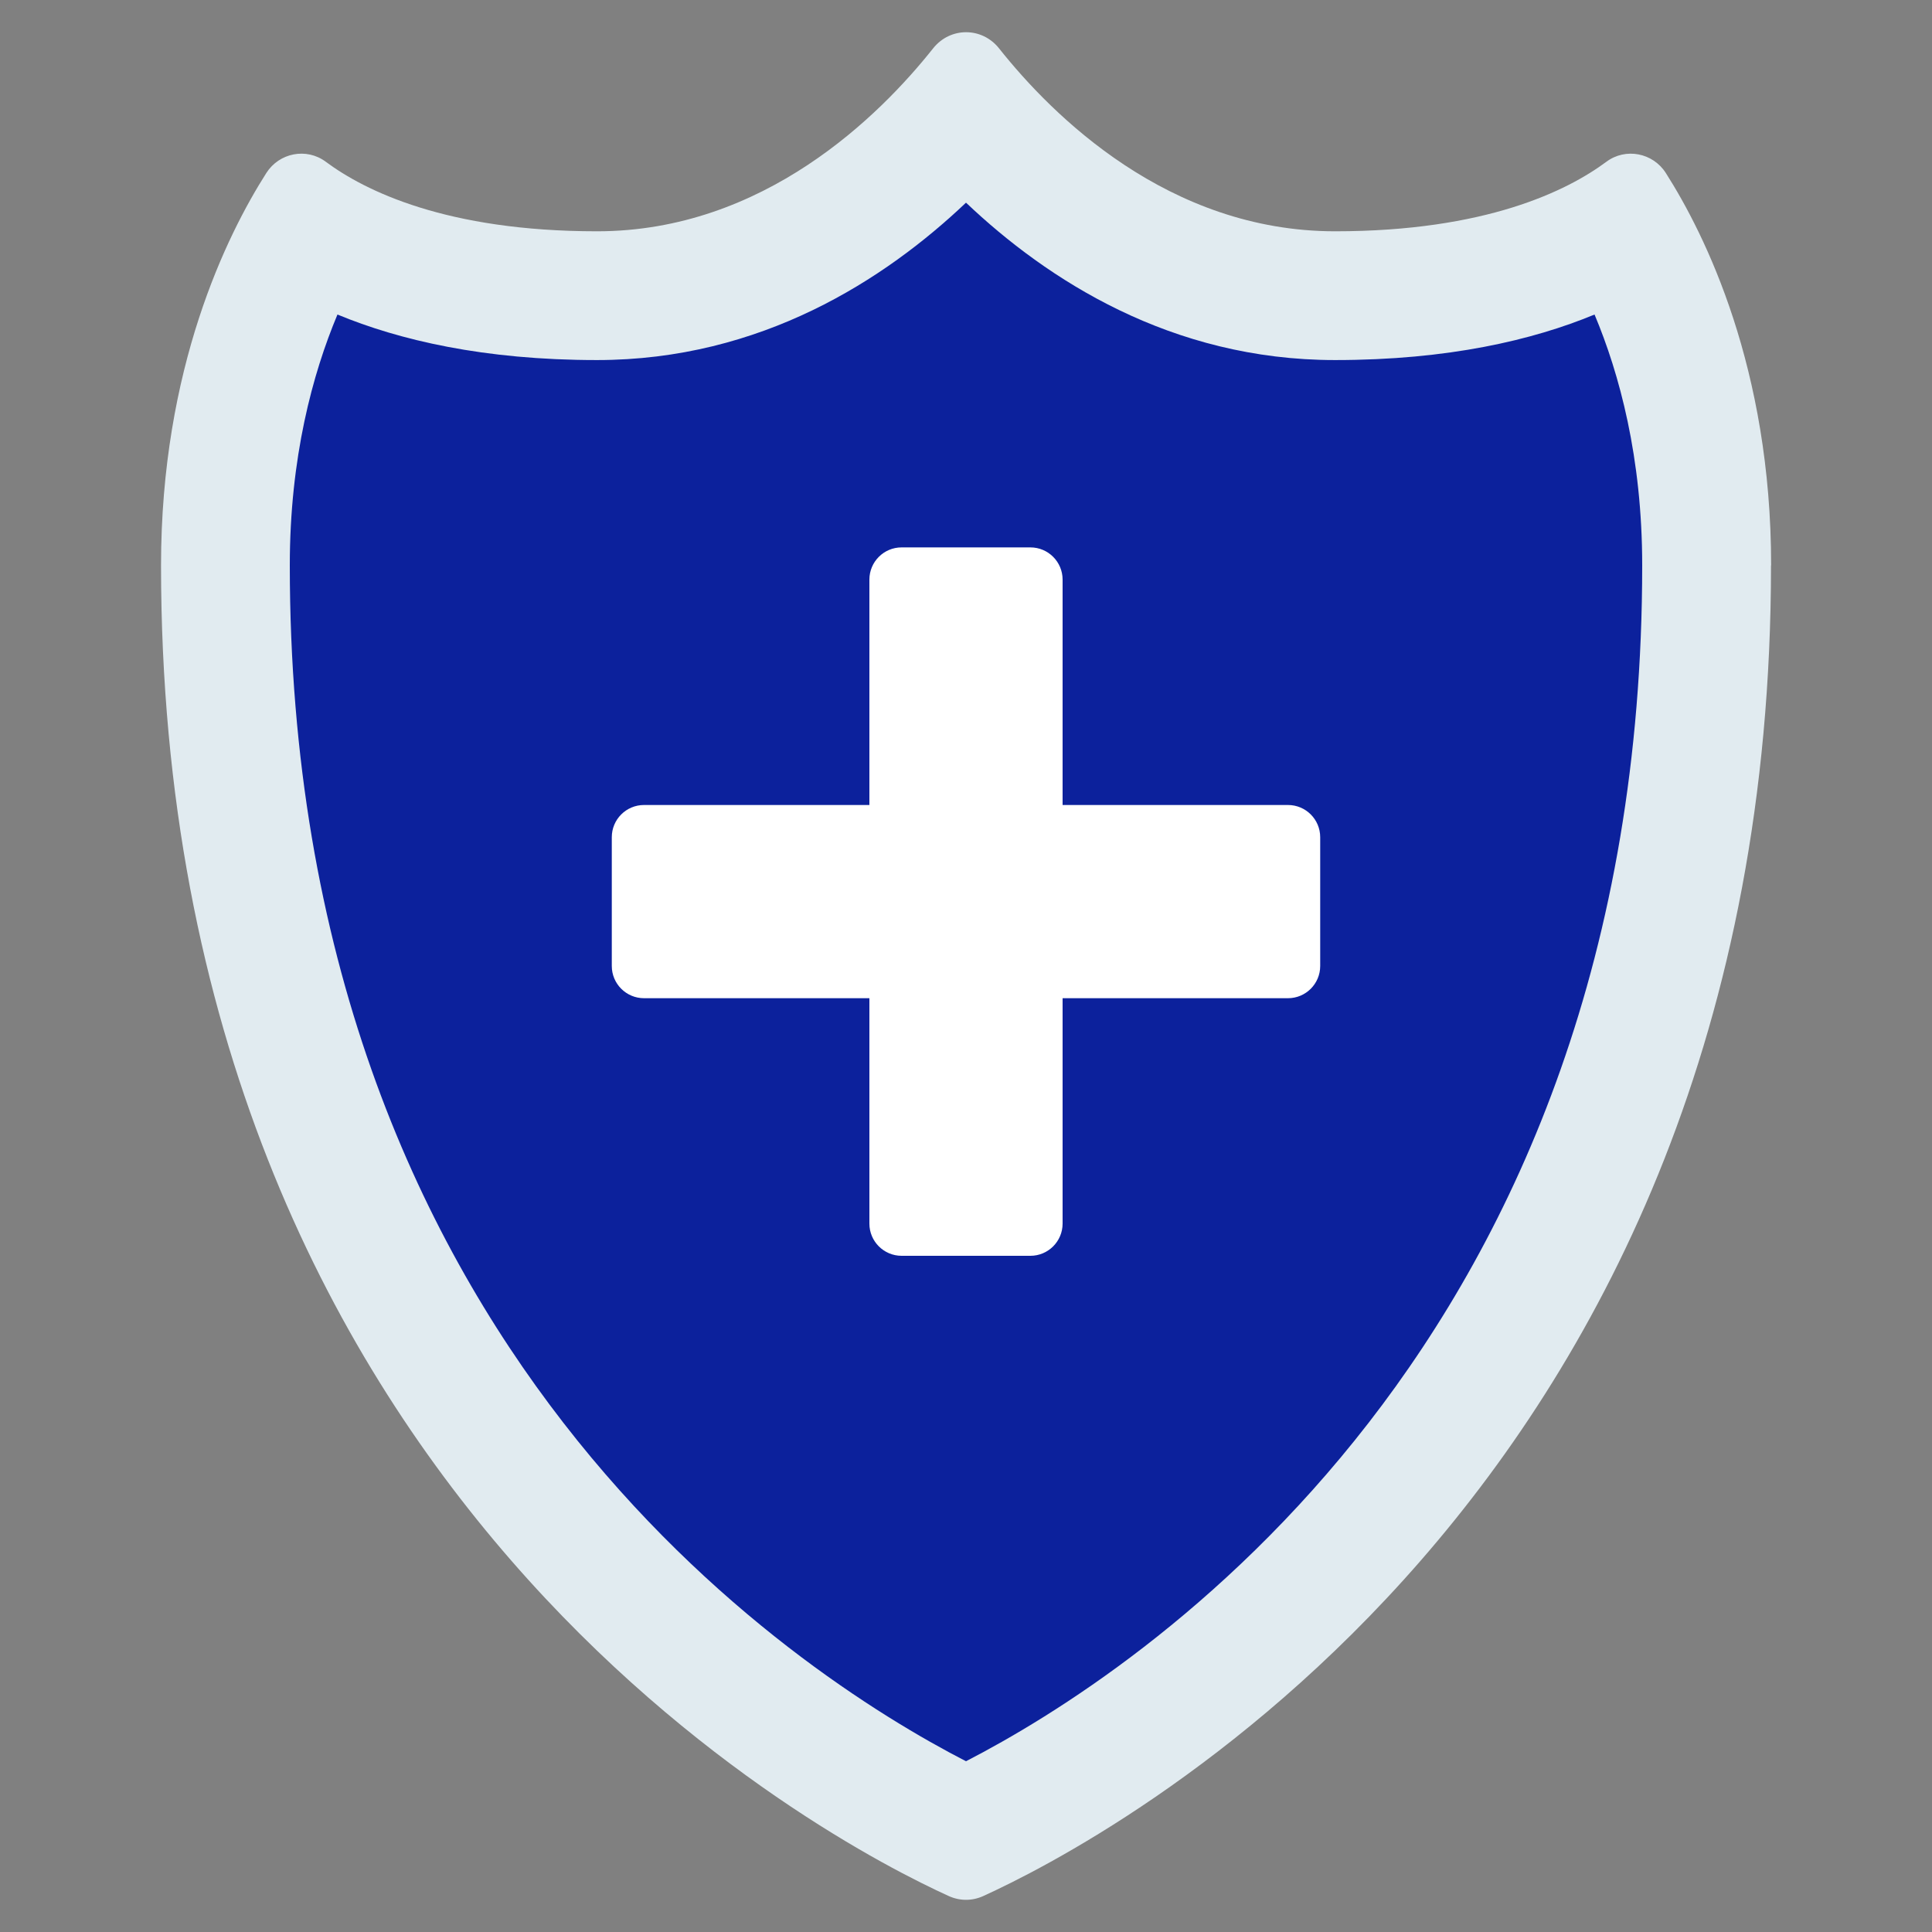
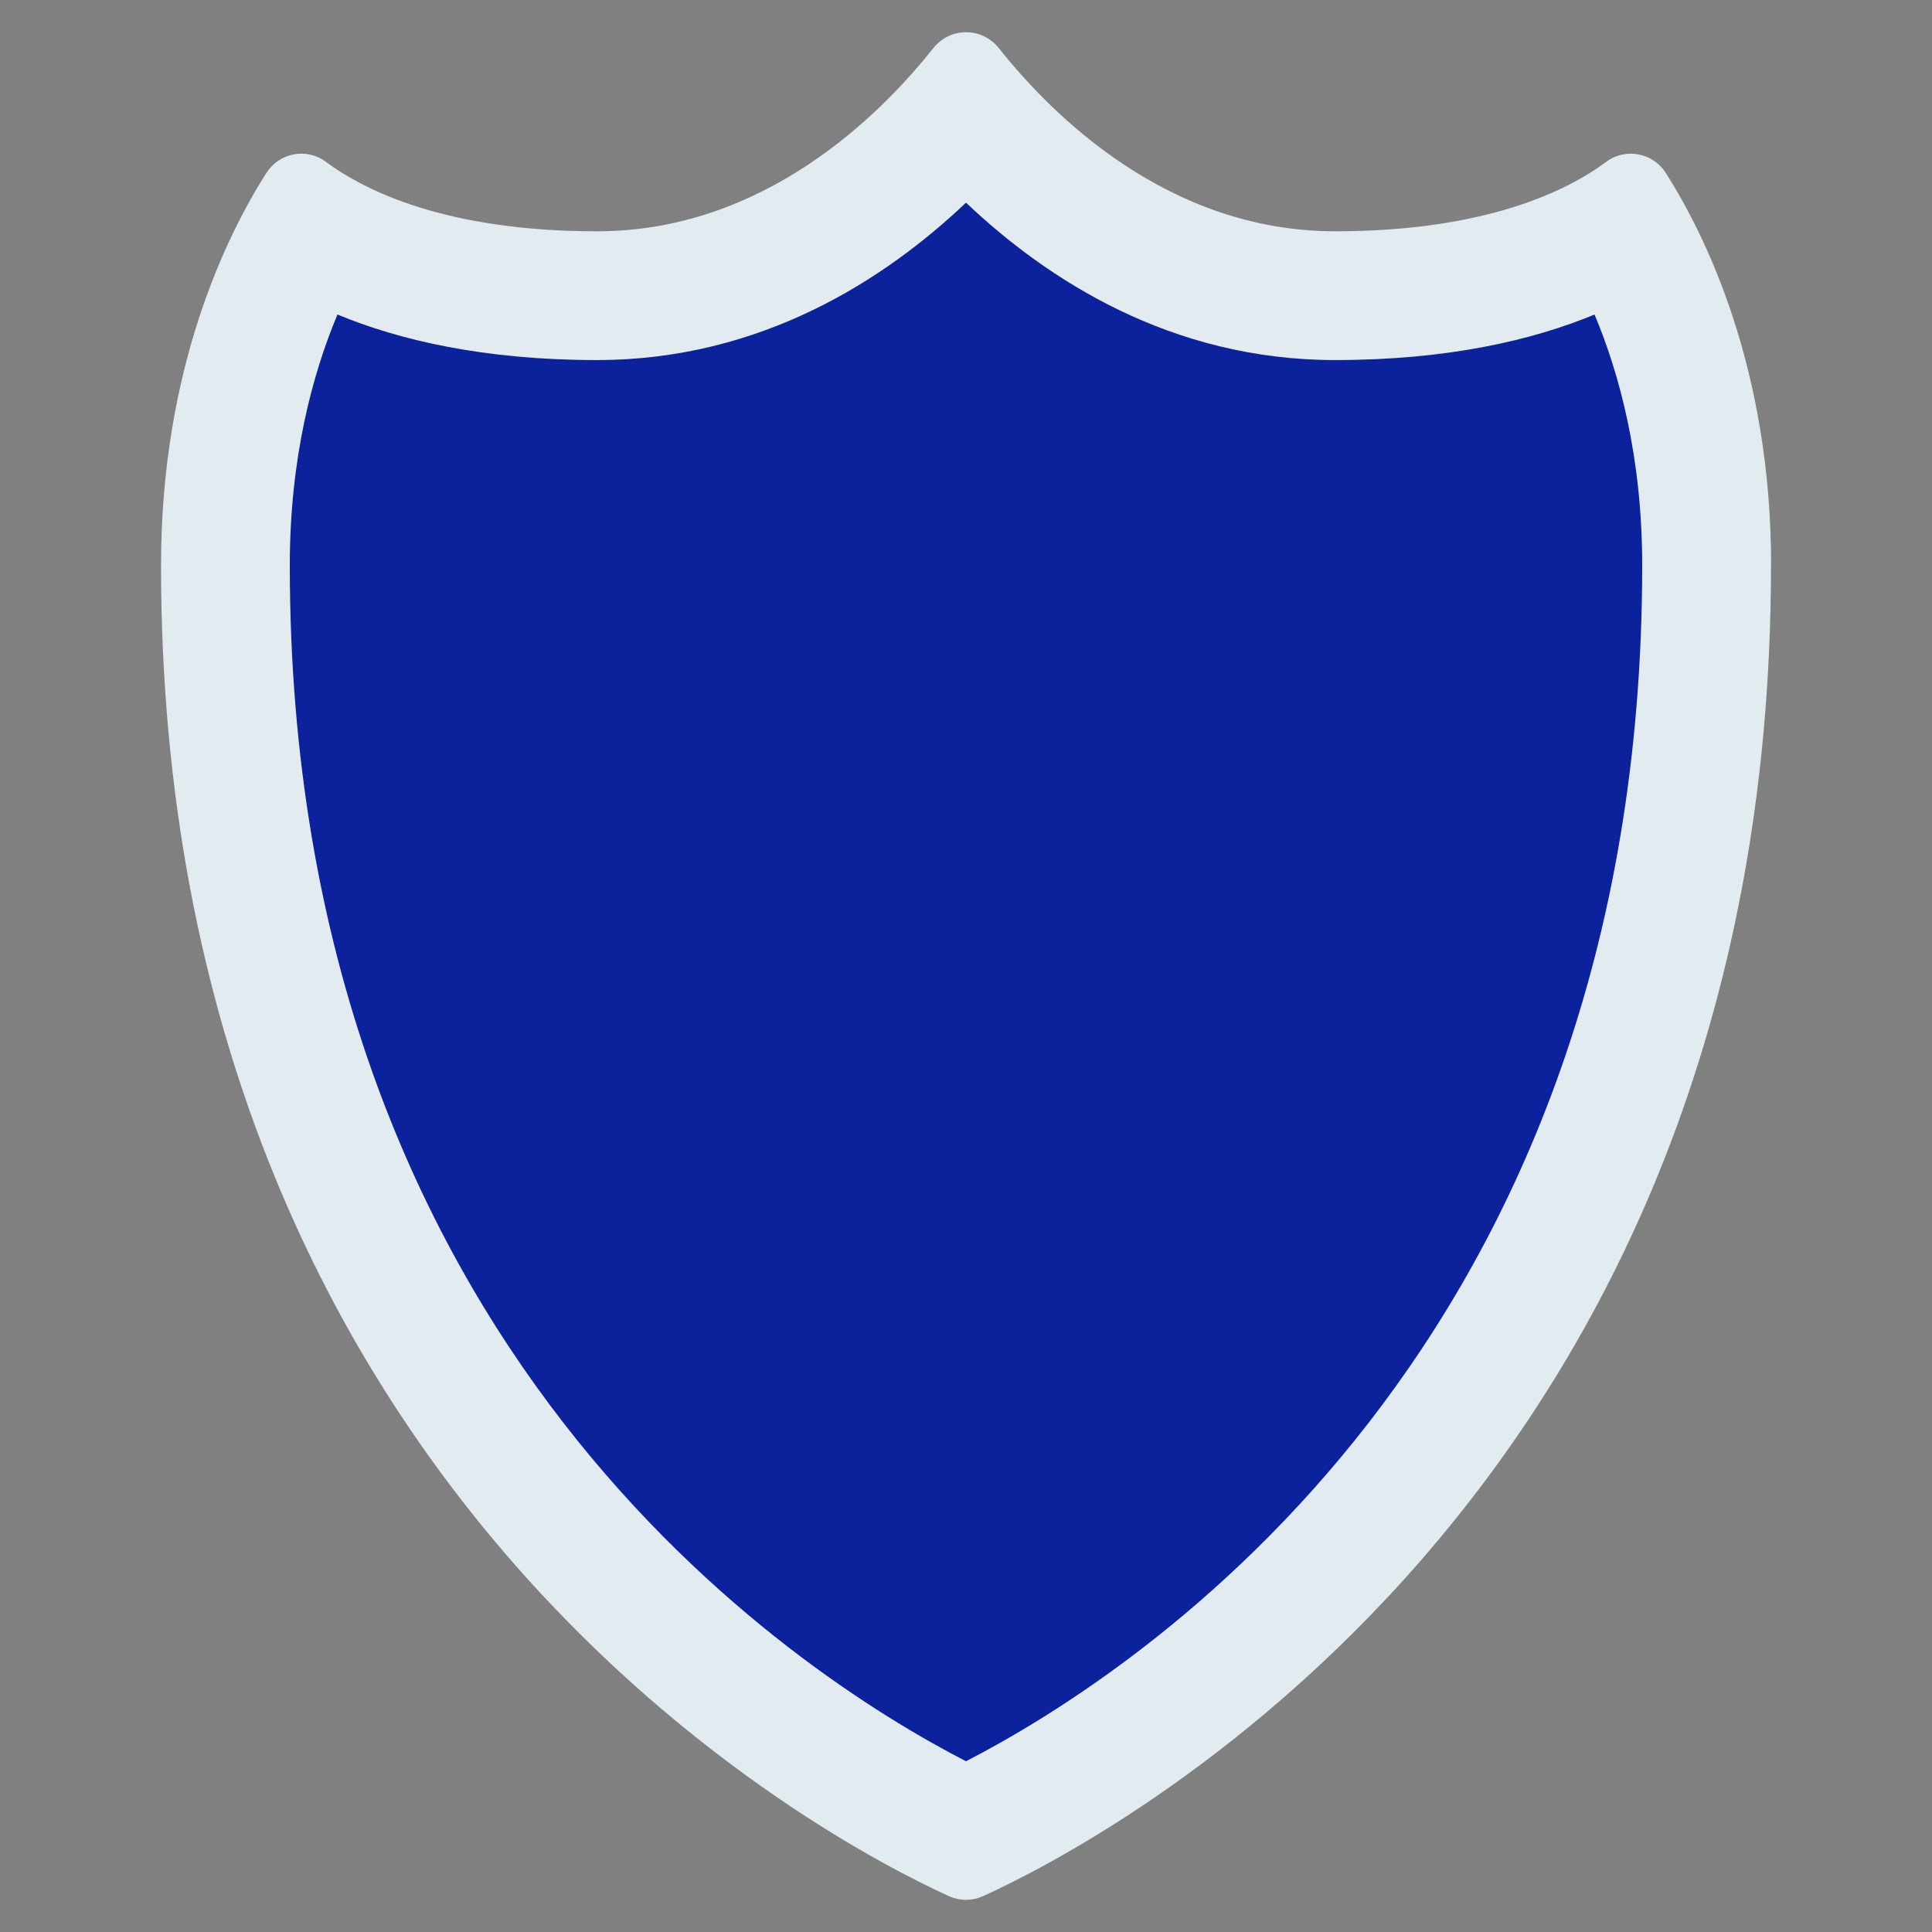
<svg xmlns="http://www.w3.org/2000/svg" id="Icons" viewBox="0 0 60 60">
  <rect x="0" y="0" width="60" height="60" fill="#808080" stroke="none" />
  <path d="m55 17.559c0 28.945-20.832 39.673-24.463 41.324-.344.157-.729.157-1.073 0-3.632-1.65-24.463-12.378-24.463-41.324 0-6.131 2.044-10.26 3.27-12.186.401-.63 1.248-.794 1.844-.351 1.214.902 3.746 2.161 8.427 2.161 5.178 0 8.782-3.596 10.436-5.68.532-.67 1.517-.67 2.049 0 1.654 2.084 5.258 5.68 10.436 5.68 4.68 0 7.213-1.259 8.427-2.161.595-.442 1.443-.279 1.844.351 1.226 1.926 3.27 6.055 3.27 12.186z" fill="#e1ebf0" />
  <path d="m30 54.697c-5.333-2.747-21-12.89-21-37.139 0-3.355.712-5.958 1.48-7.79 1.917.793 4.541 1.414 8.06 1.414 5.095 0 8.945-2.501 11.46-4.888 2.515 2.387 6.366 4.888 11.46 4.888 3.519 0 6.143-.621 8.06-1.414.769 1.831 1.48 4.435 1.48 7.79 0 24.246-15.662 34.389-21 37.139z" fill="#0c219c" />
-   <path d="m41 26v4c0 .552-.448 1-1 1h-7v7c0 .552-.448 1-1 1h-4c-.552 0-1-.448-1-1v-7h-7c-.552 0-1-.448-1-1v-4c0-.552.448-1 1-1h7v-7c0-.552.448-1 1-1h4c.552 0 1 .448 1 1v7h7c.552 0 1 .448 1 1z" fill="#fff" />
</svg>